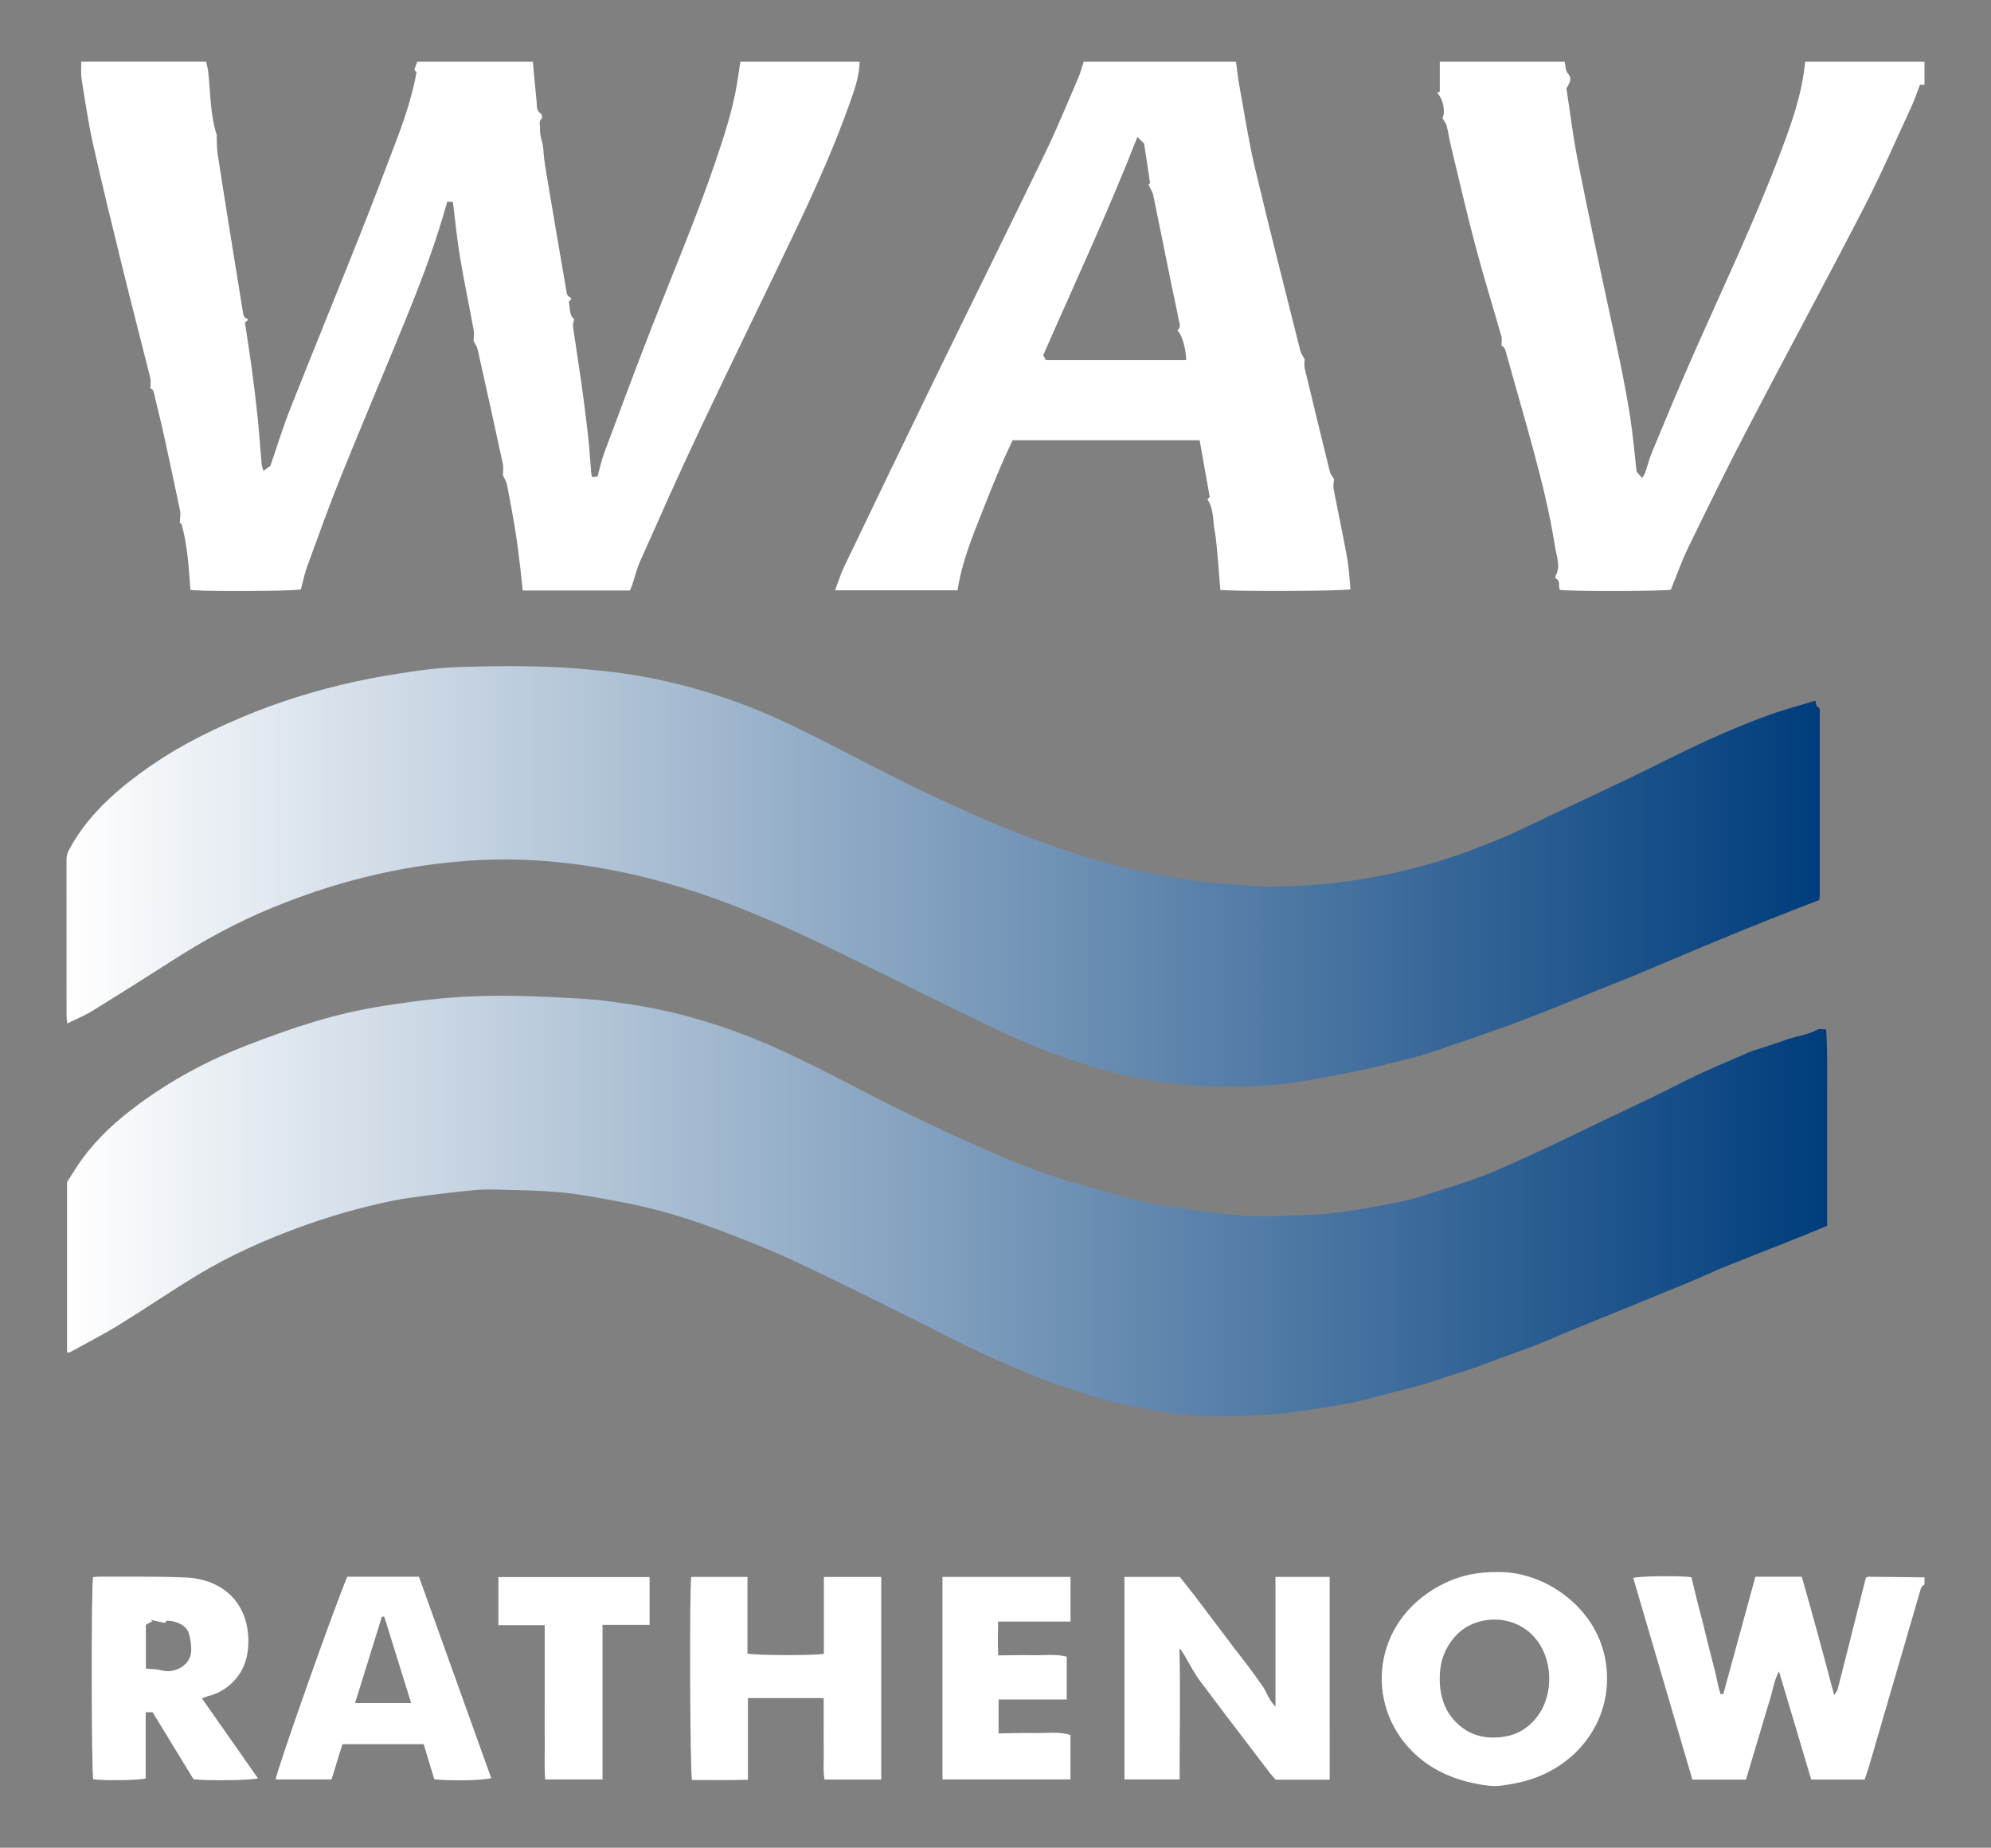
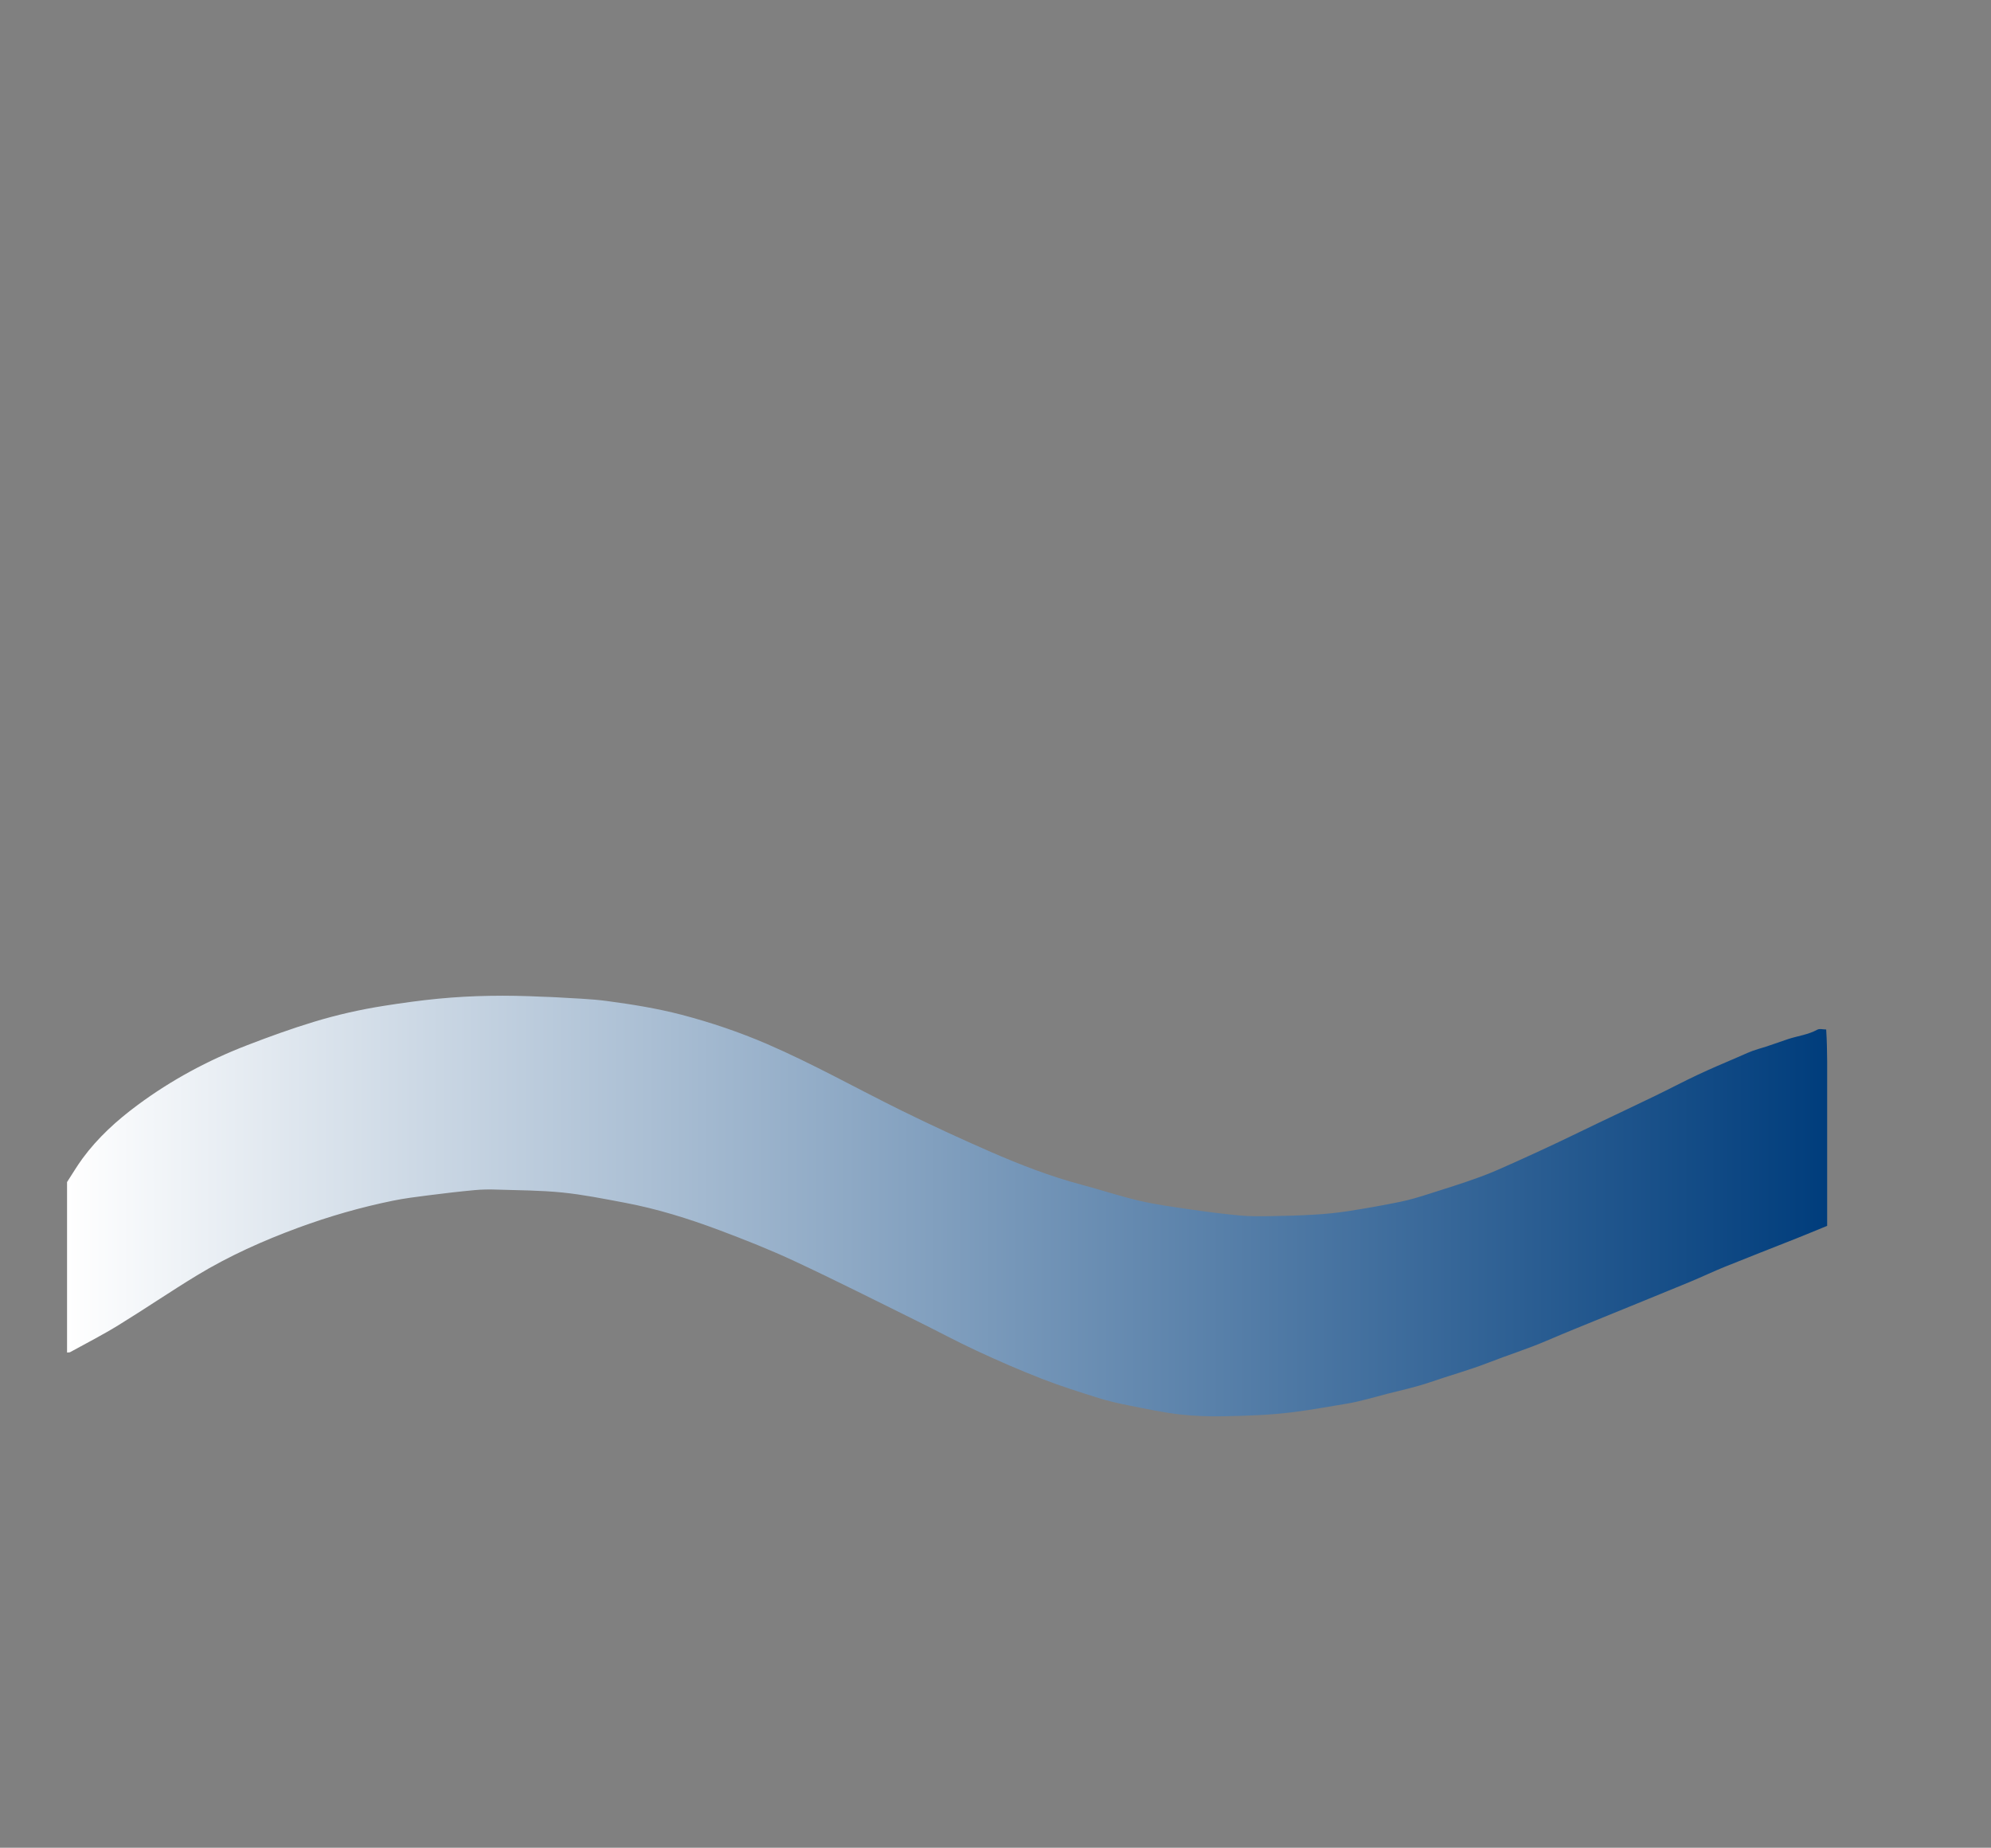
<svg xmlns="http://www.w3.org/2000/svg" version="1.1" id="Ebene_1" x="0px" y="0px" viewBox="0 0 177.984 165.147" enable-background="new 0 0 177.984 165.147" xml:space="preserve">
  <rect x="0" y="0" width="177.984" height="165.147" fill="#808080" stroke="none" />
  <g>
-     <path fill="#FFFFFF" d="M128.707,149.991c-0.008-1.447,0.447-2.74,1.456-3.822c1.838-1.976,5.691-2.045,7.491,0.812   c1.226,1.946,1.107,4.862-0.361,6.608c-0.708,0.842-1.575,1.412-2.704,1.61c-1.491,0.259-2.869,0.038-4.037-0.915   c-1.264-1.028-1.783-2.412-1.846-3.976C128.703,150.202,128.707,150.097,128.707,149.991 M125.862,156.122   c1.621,1.823,3.732,2.847,6.142,3.312c0.71,0.138,1.468,0.253,2.174,0.163c1.063-0.134,2.12-0.351,3.143-0.733   c4.569-1.708,7.261-6.309,6.054-11.144c-1.051-4.206-5.267-7.218-9.383-7.217c-1.923-0.027-3.427,0.315-4.826,0.988   C122.933,144.482,121.901,151.678,125.862,156.122 M105.471,140.942h-4.952v18.102h4.931c-0.006-3.92,0.084-7.808-0.017-11.72   c0.203,0.198,0.324,0.418,0.453,0.633c0.447,0.748,0.835,1.539,1.357,2.235c2.082,2.79,4.204,5.551,6.315,8.322   c0.159,0.207,0.349,0.391,0.491,0.551h4.818V140.94h-4.845v11.593c-0.616-0.604-0.773-1.284-1.149-1.821   c-0.397-0.566-0.794-1.13-1.209-1.683c-0.413-0.555-0.85-1.092-1.268-1.641c-0.405-0.528-0.8-1.061-1.201-1.593   c-0.416-0.551-0.835-1.103-1.251-1.654c-0.416-0.553-0.829-1.105-1.251-1.652C106.271,141.948,105.841,141.412,105.471,140.942    M95.698,140.938H84.251v18.106h11.442v-3.972c-1.08-0.338-2.151-0.152-3.204-0.177s-2.107,0.019-3.22,0.035v-3.036h6.092v-3.826   c-1.019-0.257-2.032-0.107-3.03-0.129c-0.998-0.023-1.996,0.008-3.091,0.015c-0.058-0.957-0.031-1.965-0.015-3.022h6.474V140.938z    M61.791,140.94c-0.167,1.122-0.111,17.538,0.071,18.156c1.633-0.015,3.283,0.036,5-0.029v-7.295h6.773v2.464   c0,0.791-0.012,1.581,0.004,2.37c0.015,0.808-0.073,1.619,0.067,2.445h5.071v-18.106H73.65v6.869   c-0.865,0.163-6.163,0.146-6.831-0.023v-6.85H61.791z M58.071,140.954H44.555v4.3h4.139v3.483v3.473   c0,1.132-0.01,2.264,0.002,3.394c0.012,1.146-0.05,2.293,0.04,3.44h5.127v-13.819h4.208V140.954z M31.741,152.213   c0.814-2.615,1.608-5.175,2.397-7.712c0.092-0.01,0.119-0.017,0.144-0.013c0.027,0.004,0.069,0.012,0.075,0.027   c0.794,2.544,1.587,5.091,2.397,7.698H31.741z M31.043,140.927c-1.192,2.801-6.349,17.405-6.397,18.117h4.991   c0.334-1.084,0.656-2.128,0.973-3.153h7.268c0.169,0.562,0.324,1.088,0.482,1.612c0.157,0.52,0.317,1.04,0.466,1.525   c1.462,0.163,4.482,0.104,5.083-0.111c-2.151-5.998-4.306-11.998-6.455-17.991H31.043z M13.039,145.219   c0.196-0.107,0.382-0.207,0.568-0.309c-0.036-0.044-0.073-0.088-0.111-0.132c0.405,0.092,0.806,0.196,1.213,0.267   c0.059,0.01,0.146-0.134,0.215-0.203c0.223,0.031,0.445,0.038,0.652,0.096c0.629,0.175,1.174,0.493,1.334,1.138   c0.13,0.528,0.226,1.094,0.169,1.625c-0.125,1.151-1.443,1.896-2.608,1.593c-0.434-0.113-0.904-0.106-1.431-0.161V145.219z    M8.319,140.952c-0.175,0.823-0.15,17.495,0.015,18.075c1.061,0.134,4.058,0.098,4.69-0.073v-5.919h0.618   c1.234,2.019,2.46,4.028,3.659,5.992c1.295,0.148,5.114,0.098,5.76-0.084c-1.667-2.379-3.321-4.739-5.004-7.14   c0.242-0.092,0.411-0.178,0.591-0.224c0.783-0.194,1.454-0.574,2.032-1.109c1.163-1.076,1.548-2.435,1.522-3.935   c-0.059-3.216-2.209-5.401-5.635-5.545c-2.539-0.107-5.085-0.059-7.627-0.075C8.728,140.911,8.515,140.938,8.319,140.952    M75.977,9.181c0.422-1.188,0.839-2.385,0.871-3.663H66.18c-0.096,0.647-0.184,1.295-0.292,1.94   c-0.401,2.418-1.165,4.741-1.955,7.063c-1.679,4.937-3.722,9.742-5.622,14.6c-1.477,3.78-2.888,7.585-4.306,11.386   c-0.248,0.66-0.386,1.358-0.585,2.082c-0.15,0.019-0.299,0.038-0.453,0.058c-0.042-0.102-0.094-0.171-0.1-0.244   c-0.106-1.205-0.18-2.414-0.315-3.615c-0.167-1.516-0.366-3.028-0.578-4.538c-0.238-1.69-0.514-3.379-0.754-5.069   c-0.027-0.196,0.061-0.407,0.106-0.662c-0.32-0.294-0.32-0.294-0.472-1.566c0.073-0.073,0.146-0.148,0.213-0.217   c-0.023-0.058-0.031-0.13-0.061-0.142c-0.355-0.127-0.349-0.445-0.395-0.716c-0.547-3.16-1.088-6.322-1.618-9.486   c-0.169-1.011-0.365-2.024-0.422-3.043c-0.035-0.645-0.347-1.232-0.294-1.88c0.025-0.294-0.161-0.601,0.142-0.871   c0.069-0.061,0.036-0.374-0.046-0.424c-0.461-0.28-0.365-0.727-0.405-1.122c-0.125-1.176-0.224-2.354-0.334-3.532h-10.34   c-0.071,0.198-0.144,0.397-0.255,0.706c0.004,0.006,0.096,0.117,0.198,0.242c-0.372,2.015-1.005,3.968-1.731,5.893   c-1.098,2.909-2.207,5.816-3.356,8.707c-2.067,5.194-4.187,10.367-6.242,15.565c-0.639,1.616-1.144,3.281-1.736,5.004   c-0.115,0.084-0.319,0.23-0.618,0.445c-0.063-0.217-0.146-0.391-0.161-0.572c-0.13-1.439-0.226-2.884-0.374-4.321   c-0.152-1.464-0.336-2.924-0.532-4.382c-0.175-1.303-0.386-2.602-0.591-3.98c0.059-0.05,0.157-0.13,0.267-0.219   c-0.006-0.017-0.013-0.096-0.042-0.106c-0.276-0.079-0.357-0.282-0.395-0.53c-0.384-2.387-0.773-4.776-1.157-7.165   c-0.378-2.362-0.76-4.724-1.119-7.09c-0.073-0.482-0.056-0.977-0.077-1.466c-0.002-0.05,0.027-0.107,0.012-0.152   c-0.616-1.873-0.558-3.83-0.781-5.751c-0.033-0.28-0.121-0.555-0.182-0.831H7.262c0.008,0.524-0.046,1.057,0.036,1.57   c0.313,1.944,0.593,3.895,1.025,5.814c0.85,3.786,1.775,7.558,2.702,11.329c0.783,3.185,1.616,6.357,2.408,9.538   c0.069,0.28,0.01,0.589,0.01,0.952c0.303,0.075,0.319,0.399,0.39,0.71c0.248,1.075,0.528,2.141,0.764,3.216   c0.514,2.333,1.019,4.666,1.5,7.004c0.067,0.324-0.012,0.677-0.023,1.088c-0.01-0.006,0.134,0.035,0.155,0.107   c0.547,1.928,0.645,3.918,0.796,5.879c1.052,0.163,9.31,0.117,9.876-0.046c0.175-0.654,0.299-1.33,0.532-1.969   c0.994-2.717,1.963-5.444,3.047-8.128c1.888-4.686,3.876-9.335,5.781-14.015c1.22-2.999,2.381-6.021,3.308-9.122   c0.14-0.472,0.278-0.944,0.42-1.431c0.217,0.017,0.366,0.031,0.501,0.042c0.209,1.671,0.359,3.293,0.627,4.895   c0.366,2.199,0.831,4.382,1.23,6.576c0.059,0.33-0.006,0.679-0.012,0.952c0.132,0.267,0.307,0.493,0.363,0.743   c0.764,3.406,1.516,6.812,2.249,10.223c0.077,0.349,0.012,0.727,0.012,1.04c0.13,0.288,0.309,0.543,0.363,0.823   c0.274,1.416,0.537,2.834,0.768,4.258c0.167,1.036,0.284,2.082,0.413,3.124c0.084,0.697,0.148,1.395,0.219,2.09h9.586   c0.071-0.163,0.144-0.301,0.192-0.445c0.242-0.723,0.414-1.474,0.723-2.168c1.754-3.922,3.488-7.852,5.327-11.737   c2.911-6.154,5.921-12.263,8.842-18.411C73.074,16.469,74.666,12.879,75.977,9.181 M105.252,29.526   c0.397,0.355,0.771,1.606,0.783,2.656H93.494c-0.065-0.119-0.14-0.253-0.238-0.428c2.824-6.455,5.827-12.867,8.42-19.514   c0.259,0.255,0.403,0.395,0.595,0.581c0.173,1.117,0.361,2.308,0.532,3.5c0.01,0.071-0.115,0.161-0.134,0.184   c0.157,0.334,0.355,0.612,0.418,0.915c0.553,2.646,1.076,5.298,1.616,7.948c0.221,1.078,0.474,2.153,0.673,3.235   C105.43,28.904,105.618,29.263,105.252,29.526 M120.725,52.669c-0.094-0.919-0.13-1.863-0.297-2.786   c-0.37-2.065-0.815-4.118-1.207-6.178c-0.056-0.301,0.019-0.626,0.033-0.906c-0.123-0.203-0.313-0.399-0.368-0.626   c-0.764-3.08-1.514-6.163-2.251-9.25c-0.065-0.282-0.008-0.591-0.008-0.812c-0.142-0.272-0.32-0.499-0.382-0.75   c-1.36-5.421-2.752-10.833-4.039-16.269c-0.579-2.439-0.957-4.924-1.41-7.391c-0.132-0.721-0.203-1.454-0.303-2.182H96.871   C96.717,5.99,96.6,6.48,96.402,6.936c-0.971,2.249-1.896,4.519-2.963,6.725c-3.26,6.746-6.593,13.46-9.872,20.197   c-2.727,5.599-5.426,11.211-8.12,16.826c-0.311,0.649-0.518,1.343-0.796,2.076H85.6c0.365-2.418,1.261-4.638,2.138-6.86   c0.875-2.22,1.761-4.438,2.79-6.556h16.711c0.307,1.721,0.608,3.417,0.904,5.077c-0.127,0.13-0.211,0.217-0.207,0.213   c0.585,0.888,0.472,1.834,0.633,2.704c0.163,0.877,0.217,1.773,0.301,2.661c0.084,0.91,0.148,1.819,0.221,2.719   C109.961,52.872,120.042,52.843,120.725,52.669 M171.636,7.573h0.401V5.518h-10.668c-0.263,2.88-1.238,5.58-2.258,8.27   c-2.351,6.19-5.208,12.177-7.88,18.236c-1.226,2.778-2.381,5.584-3.55,8.385c-0.242,0.581-0.393,1.199-0.601,1.796   c-0.056,0.159-0.161,0.305-0.282,0.526c-0.184-0.215-0.313-0.365-0.482-0.562c0.004,0.017-0.017-0.033-0.023-0.084   c-0.186-1.619-0.317-3.247-0.57-4.856c-0.491-3.124-1.178-6.213-1.846-9.306c-0.977-4.523-1.94-9.049-2.836-13.587   c-0.428-2.164-0.691-4.359-1.011-6.434c0.284-0.514,0.553-0.863,0.119-1.343c-0.219-0.24-0.194-0.687-0.278-1.04h-11.162v2.684   c0.01-0.004-0.115,0.046-0.236,0.094c0.572,0.579,0.744,1.748,0.478,2.26c0.148,0.267,0.319,0.47,0.378,0.7   c0.144,0.558,0.217,1.132,0.353,1.692c0.731,3.034,1.429,6.077,2.23,9.093c0.71,2.686,1.543,5.344,2.304,8.019   c0.071,0.249,0.01,0.533,0.01,0.854c0.263,0.061,0.332,0.309,0.414,0.612c0.787,2.857,1.625,5.701,2.398,8.562   c0.779,2.888,1.508,5.791,1.967,8.746c0.134,0.862,0.537,1.75,0.054,2.636c-0.035,0.061-0.023,0.211,0.012,0.226   c0.493,0.213,0.173,0.727,0.391,1.021c0.886,0.159,9.387,0.127,9.903-0.015c0.522-1.276,0.959-2.544,1.543-3.745   c1.719-3.531,3.444-7.057,5.261-10.542c3.448-6.616,7.005-13.182,10.43-19.81c1.525-2.951,2.847-6,4.244-9.014   C171.149,8.934,171.375,8.243,171.636,7.573 M172.037,141.61v-0.631c-1.69-0.019-3.379-0.038-5.069-0.054   c-0.044,0-0.088,0.052-0.175,0.107c-0.132,0.524-0.274,1.082-0.416,1.642c-0.698,2.775-1.395,5.549-2.103,8.32   c-0.036,0.146-0.161,0.272-0.311,0.51c-0.959-3.628-1.9-7.113-2.894-10.58h-4.146c-0.959,3.508-1.913,6.988-2.867,10.471   c-0.083,0.012-0.165,0.023-0.248,0.033c-0.213-0.656-0.322-1.347-0.489-2.019c-0.178-0.716-0.368-1.426-0.547-2.141   c-0.173-0.687-0.332-1.378-0.507-2.065c-0.18-0.714-0.376-1.424-0.556-2.138c-0.178-0.708-0.345-1.42-0.508-2.099   c-1.025-0.146-4.559-0.109-5.2,0.063c1.763,6.013,3.529,12.025,5.288,18.025h4.793c0.248-0.835,0.485-1.641,0.725-2.443   c0.234-0.783,0.47-1.562,0.704-2.343c0.242-0.808,0.466-1.618,0.725-2.418c0.249-0.771,0.33-1.598,0.796-2.473   c0.99,3.329,1.93,6.485,2.88,9.674h4.774c0.138-0.414,0.278-0.783,0.388-1.159c1.55-5.323,3.097-10.645,4.655-15.964   C171.766,141.806,171.932,141.715,172.037,141.61" />
-   </g>
+     </g>
  <linearGradient id="SVGID_1_" gradientUnits="userSpaceOnUse" x1="5.993" y1="107.792" x2="163.34" y2="107.792">
    <stop offset="0" style="stop-color:#FFFFFF" />
    <stop offset="1" style="stop-color:#003D7C" />
  </linearGradient>
  <path fill="url(#SVGID_1_)" d="M7.381,103.537c-0.514,0.702-0.956,1.453-1.387,2.113v15.233c0.125-0.013,0.219,0.002,0.282-0.035  c1.433-0.791,2.897-1.535,4.288-2.391c2.374-1.458,4.676-3.03,7.059-4.477c2.857-1.731,5.906-3.097,9.06-4.258  c2.742-1.007,5.543-1.813,8.41-2.4c1.061-0.219,2.143-0.351,3.22-0.489c1.37-0.175,2.742-0.336,4.118-0.464  c0.65-0.061,1.312-0.069,1.967-0.046c1.961,0.063,3.932,0.063,5.881,0.261c1.855,0.188,3.696,0.56,5.532,0.904  c2.918,0.545,5.739,1.429,8.502,2.464c2.28,0.856,4.549,1.754,6.748,2.782c3.671,1.713,7.286,3.542,10.918,5.334  c1.788,0.883,3.544,1.831,5.353,2.671c1.907,0.885,3.838,1.727,5.799,2.491c1.656,0.647,3.362,1.184,5.064,1.717  c0.9,0.284,1.832,0.491,2.761,0.675c1.487,0.295,2.976,0.618,4.482,0.792c1.351,0.155,2.727,0.198,4.089,0.167  c2.011-0.044,4.018-0.109,6.025-0.361c1.616-0.203,3.21-0.495,4.808-0.758c1.22-0.201,2.41-0.568,3.609-0.877  c1.303-0.334,2.627-0.616,3.891-1.053c1.738-0.601,3.517-1.084,5.234-1.756c1.71-0.668,3.469-1.217,5.158-1.942  c1.786-0.768,3.594-1.489,5.394-2.226c2.468-1.011,4.943-2.011,7.408-3.03c1.055-0.437,2.086-0.933,3.145-1.36  c2.116-0.856,4.244-1.681,6.365-2.523c0.921-0.366,1.836-0.748,2.773-1.132v-5.854c0-1.976,0.002-3.951,0-5.927  c-0.004-1.917,0.035-3.834-0.086-5.77c-0.267,0-0.589-0.094-0.791,0.015c-0.817,0.453-1.754,0.56-2.621,0.844  c-0.879,0.288-1.748,0.626-2.642,0.879c-0.66,0.186-1.284,0.491-1.915,0.764c-1.176,0.505-2.356,1.002-3.513,1.547  c-1.289,0.606-2.548,1.274-3.832,1.894c-1.687,0.817-3.385,1.614-5.077,2.423c-1.167,0.558-2.327,1.13-3.496,1.681  c-1.307,0.616-2.615,1.226-3.934,1.815c-1.046,0.468-2.09,0.944-3.168,1.334c-1.487,0.541-2.999,1.017-4.509,1.493  c-0.846,0.269-1.698,0.533-2.567,0.71c-1.533,0.315-3.078,0.587-4.624,0.829c-0.99,0.154-1.99,0.255-2.989,0.315  c-1.36,0.083-2.725,0.121-4.087,0.142c-0.902,0.015-1.809,0.019-2.704-0.065c-1.485-0.14-2.965-0.332-4.44-0.547  c-1.502-0.221-3.014-0.422-4.49-0.766c-1.738-0.405-3.433-0.973-5.158-1.431c-2.809-0.746-5.503-1.794-8.149-2.945  c-2.673-1.165-5.319-2.389-7.932-3.674c-4.018-1.976-7.915-4.177-12.04-5.958c-2.491-1.073-5.046-1.936-7.673-2.623  c-2.18-0.568-4.404-0.921-6.631-1.22c-1.533-0.207-3.095-0.238-4.643-0.34c-0.382-0.027-0.764-0.025-1.147-0.044  c-3.112-0.152-6.217-0.123-9.323,0.178c-1.625,0.157-3.233,0.384-4.845,0.637c-2.118,0.334-4.204,0.806-6.244,1.426  c-2.015,0.612-3.997,1.328-5.958,2.086c-3.517,1.355-6.802,3.122-9.809,5.353C10.437,100.143,8.741,101.686,7.381,103.537" />
  <linearGradient id="SVGID_2_" gradientUnits="userSpaceOnUse" x1="5.947" y1="78.329" x2="162.687" y2="78.329">
    <stop offset="0" style="stop-color:#FFFFFF" />
    <stop offset="1" style="stop-color:#003D7C" />
  </linearGradient>
-   <path fill="url(#SVGID_2_)" d="M133.976,75.022c-1.836,0.744-3.696,1.466-5.599,2.026c-2.506,0.737-5.052,1.322-7.664,1.687  c-2.27,0.317-4.544,0.459-6.823,0.516c-1.382,0.035-2.769-0.163-4.154-0.236c-2.293-0.119-4.536-0.526-6.781-0.957  c-2.707-0.522-5.35-1.255-7.944-2.139c-2.13-0.725-4.246-1.51-6.311-2.393c-2.64-1.128-5.252-2.327-7.825-3.592  c-3.884-1.909-7.654-4.026-11.611-5.804c-2.978-1.337-6.06-2.372-9.239-3.131c-2.778-0.666-5.618-1.032-8.466-1.251  c-3.492-0.271-6.996-0.242-10.496-0.129c-1.278,0.04-2.56,0.161-3.822,0.345c-1.854,0.269-3.707,0.564-5.534,0.965  c-3.479,0.766-6.865,1.813-10.139,3.199c-3.636,1.539-6.386,3.045-8.988,4.95c-2.579,1.892-4.881,4.029-6.399,6.854  c-0.161,0.301-0.236,0.568-0.236,0.885c0.002,4.663,0,9.325,0.004,13.988c0,0.196,0.033,0.391,0.058,0.675  c0.8-0.397,1.556-0.702,2.237-1.121c2.362-1.454,4.709-2.932,7.04-4.429c2.878-1.852,5.877-3.5,9.06-4.803  c2.627-1.076,5.323-1.988,8.095-2.682c3.089-0.775,6.217-1.289,9.398-1.512c4.273-0.299,8.494,0.006,12.698,0.8  c3.41,0.645,6.718,1.598,9.951,2.79c3.717,1.374,7.312,3.02,10.86,4.762c4.54,2.228,9.064,4.486,13.629,6.666  c3.126,1.493,6.355,2.752,9.722,3.674c2.606,0.714,5.256,1.222,7.944,1.385c3.402,0.205,6.817,0.155,10.193-0.436  c1.625-0.286,3.247-0.595,4.86-0.931c1.163-0.242,2.314-0.537,3.467-0.825c0.862-0.215,1.731-0.416,2.571-0.698  c2.343-0.785,4.676-1.593,7.002-2.423c1.362-0.487,2.705-1.025,4.049-1.556c1.341-0.533,2.673-1.09,4.012-1.631  c1.065-0.428,2.138-0.839,3.201-1.276c1.255-0.518,2.5-1.055,3.751-1.583c1.253-0.526,2.506-1.057,3.763-1.573  c1.55-0.639,3.103-1.276,4.661-1.896c1.476-0.589,2.959-1.157,4.457-1.74c0.017-0.165,0.046-0.319,0.048-0.472  c0.002-5.401,0.002-10.801-0.002-16.2c0-0.217,0.081-0.455-0.221-0.614c-0.113-0.059-0.109-0.322-0.171-0.53  c-1.42,0.434-2.817,0.796-4.162,1.286c-2.907,1.053-5.72,2.318-8.483,3.682c-1.418,0.7-2.828,1.412-4.256,2.093  c-2.264,1.08-4.538,2.141-6.81,3.208C137.046,73.614,135.542,74.385,133.976,75.022" />
  <g>
</g>
  <g>
</g>
  <g>
</g>
  <g>
</g>
  <g>
</g>
  <g>
</g>
</svg>